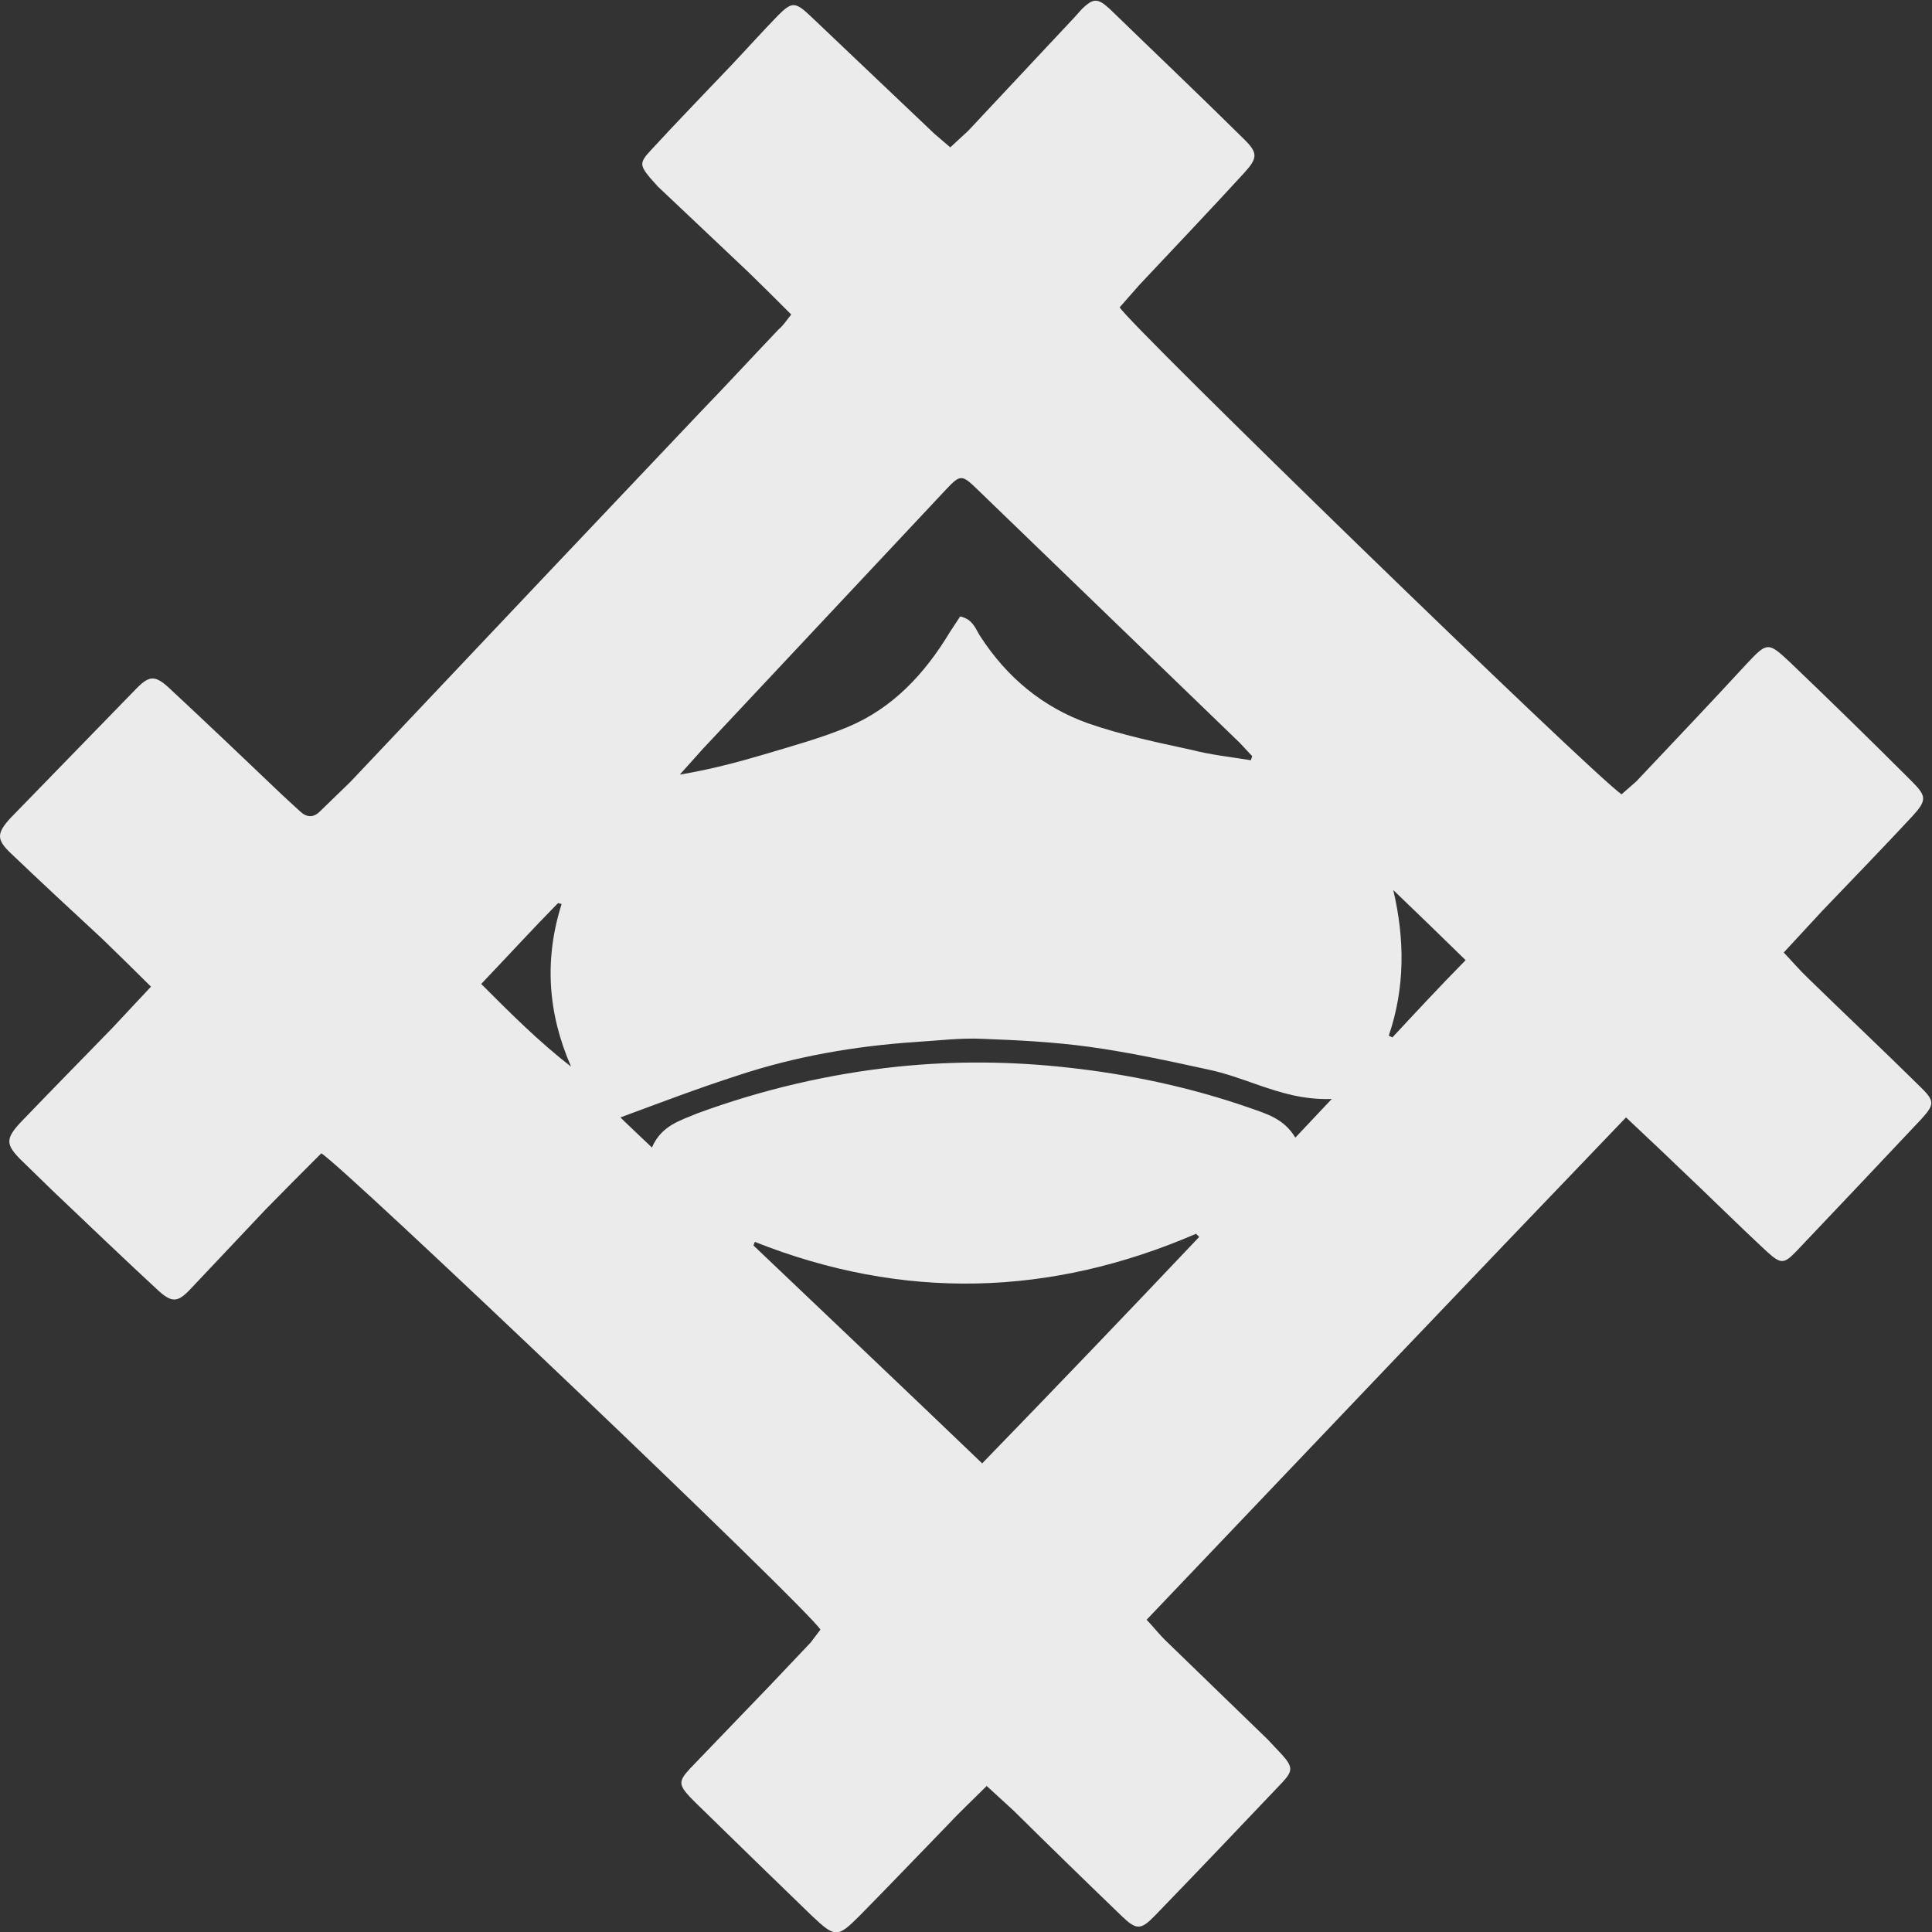
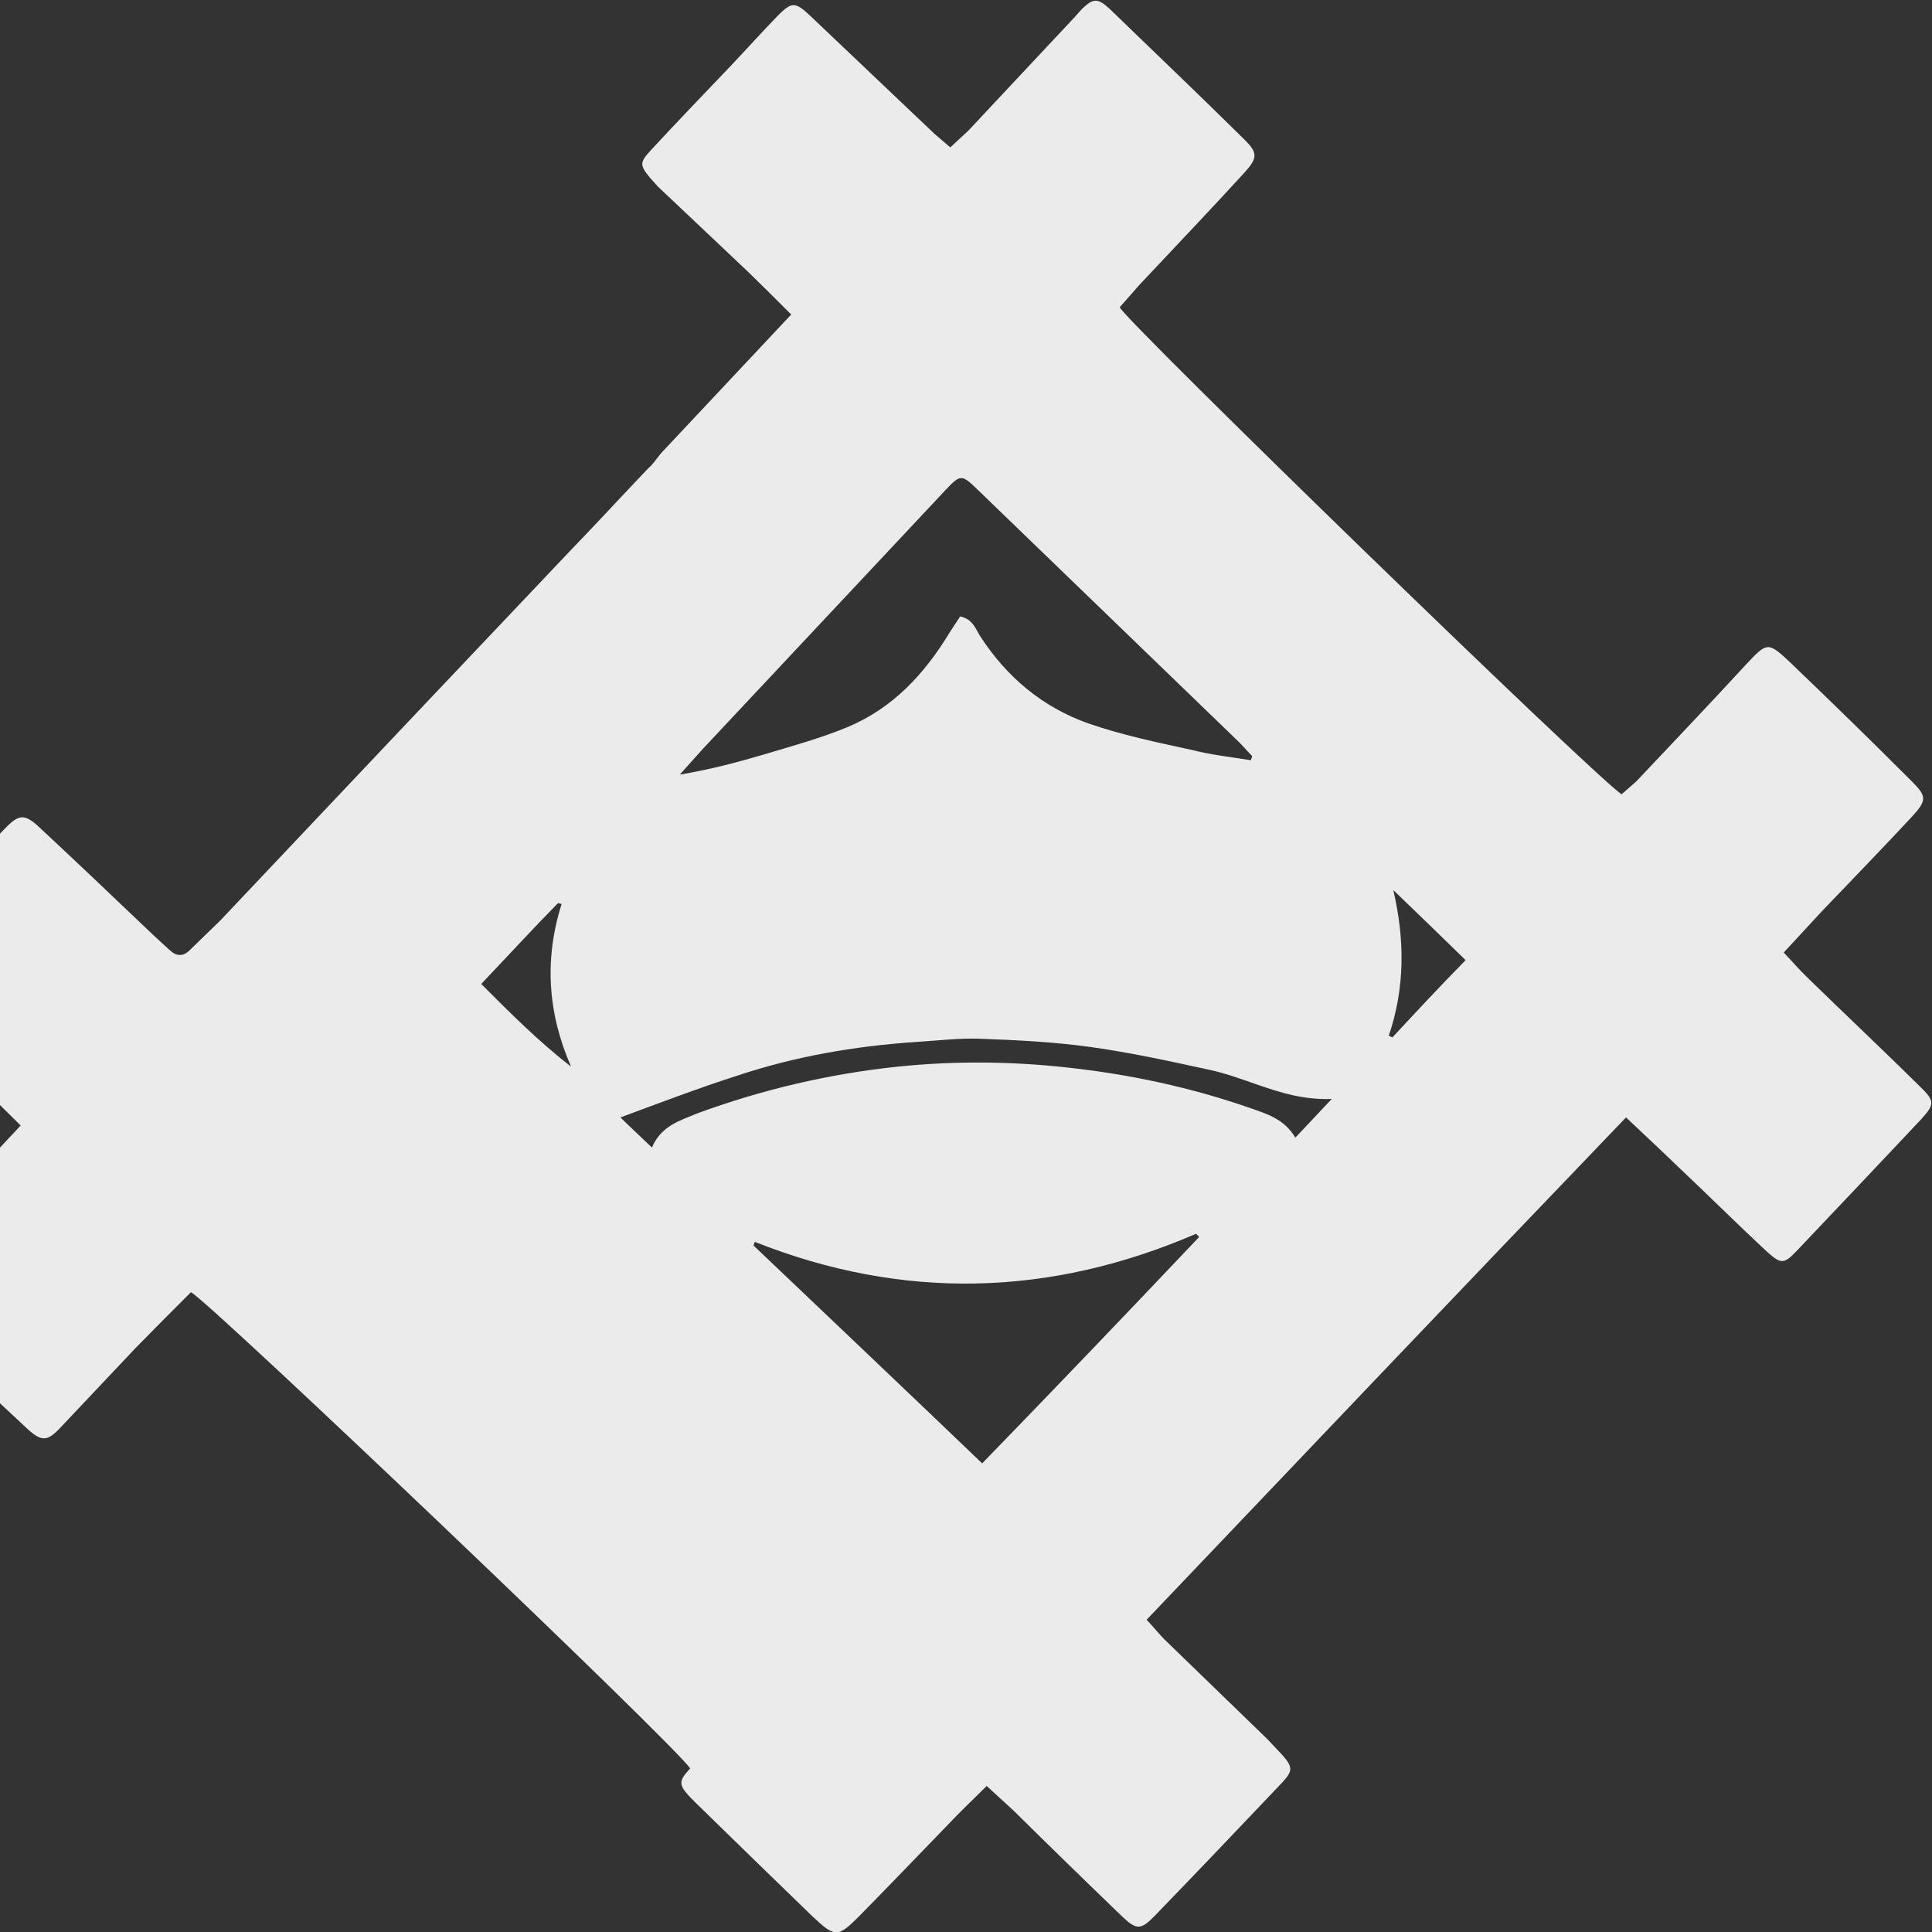
<svg xmlns="http://www.w3.org/2000/svg" width="43" height="43" viewBox="0 0 43 43" enable-background="new 0 0 43 43">
  <rect x="0" y="0" width="43" height="43" fill="#333333" stroke="none" />
  <style type="text/css">.st0{opacity:0.9;fill:#FFFFFF;}</style>
-   <path class="st0" d="M17.61 7c-.33-.33-.64-.64-.96-.95l-2.01-1.9-.17-.19c-.23-.28-.24-.34.01-.61.59-.64 1.19-1.26 1.79-1.89.35-.37.7-.76 1.05-1.12.3-.3.38-.3.7 0l2.78 2.64.35.3.4-.37 2.36-2.52.17-.19c.25-.24.35-.25.62 0 .99.96 1.99 1.91 2.97 2.88.33.32.33.43.02.77-.77.84-1.55 1.66-2.33 2.49l-.44.5c.23.4 10.45 10.33 11.17 10.84l.33-.29c.82-.87 1.64-1.73 2.45-2.61.46-.49.48-.5.97-.04.92.88 1.82 1.76 2.71 2.65.33.33.34.42.01.78-.66.71-1.33 1.4-2 2.1l-.86.93c.2.21.36.4.54.57.83.81 1.66 1.59 2.48 2.4.34.33.35.4.04.74-.93.99-1.86 1.97-2.78 2.94-.27.28-.34.29-.64.02-.68-.63-1.33-1.28-2-1.91-.36-.35-.74-.7-1.15-1.09-3.58 3.73-7.11 7.44-10.67 11.18.17.18.3.35.45.49l2.24 2.17.32.34c.24.27.25.36.02.61-.95 1-1.9 2-2.85 2.98-.31.32-.41.32-.74 0-.81-.78-1.61-1.56-2.41-2.35l-.59-.54c-.31.31-.6.58-.87.87-.66.68-1.3 1.35-1.96 2.02-.49.49-.54.49-1.06 0-.86-.83-1.71-1.66-2.56-2.49l-.15-.15c-.26-.28-.26-.36 0-.64l1.77-1.84.91-.96.22-.29c-.29-.48-10.72-10.41-11.11-10.6-.4.4-.83.83-1.24 1.25l-1.69 1.79c-.26.27-.39.29-.69.02-.79-.73-1.57-1.48-2.35-2.22l-.74-.72c-.31-.32-.31-.45 0-.79.68-.71 1.36-1.4 2.05-2.11l.87-.93c-.38-.38-.74-.73-1.09-1.07-.67-.62-1.35-1.25-2.02-1.89-.33-.31-.33-.45-.02-.79l2.82-2.9c.27-.27.4-.28.69-.02.87.81 1.71 1.61 2.57 2.43l.37.34c.15.14.3.14.44 0l.68-.66 4.34-4.59 3.43-3.62c.59-.61 1.17-1.24 1.76-1.86.09-.07.16-.18.28-.33zm10.23 9.92l.03-.09-.28-.3-5.85-5.65c-.33-.32-.37-.32-.68.01l-2.56 2.73-2.85 3.04-.52.58c.66-.11 1.27-.27 1.88-.45.63-.19 1.26-.36 1.86-.61 1-.42 1.71-1.18 2.27-2.11l.23-.35c.28.06.34.27.44.43.6.93 1.4 1.59 2.41 1.95.75.26 1.52.42 2.3.59.43.11.88.16 1.32.23zm-1.15 10.61l-.07-.07c-3.24 1.4-6.52 1.49-9.82.18l-.03.08c1.68 1.6 3.37 3.2 5.09 4.85 1.64-1.69 3.24-3.36 4.83-5.04zm-12.18-1.99c.21-.49.63-.6 1.01-.76 1.44-.53 2.94-.88 4.46-1.04 1.26-.13 2.52-.12 3.78.02 1.38.15 2.74.44 4.06.9.37.13.76.24 1.01.66l.81-.86c-.64.02-1.13-.14-1.63-.31-.37-.13-.75-.27-1.14-.35-.87-.19-1.75-.38-2.62-.5-.8-.11-1.6-.15-2.41-.18-.48-.02-.96.04-1.44.07-1.36.09-2.7.32-3.99.75-.87.28-1.71.6-2.6.93-.03-.02.7.67.7.67zm-3.8-3.64c.67.67 1.29 1.29 2 1.84-.52-1.19-.6-2.39-.21-3.62l-.08-.02c-.57.58-1.11 1.17-1.71 1.8zm21.91-.53c-.56-.55-1.09-1.06-1.61-1.56.26 1.11.26 2.18-.1 3.24l.08.04c.52-.56 1.05-1.13 1.63-1.72z" />
+   <path class="st0" d="M17.61 7c-.33-.33-.64-.64-.96-.95l-2.01-1.9-.17-.19c-.23-.28-.24-.34.01-.61.59-.64 1.19-1.26 1.79-1.89.35-.37.7-.76 1.05-1.12.3-.3.38-.3.7 0l2.78 2.64.35.3.4-.37 2.36-2.52.17-.19c.25-.24.35-.25.62 0 .99.96 1.99 1.91 2.97 2.88.33.32.33.43.02.77-.77.84-1.55 1.66-2.33 2.49l-.44.5c.23.4 10.45 10.33 11.17 10.84l.33-.29c.82-.87 1.64-1.73 2.45-2.61.46-.49.48-.5.97-.04.92.88 1.82 1.76 2.71 2.65.33.33.34.42.01.78-.66.71-1.33 1.4-2 2.1l-.86.93c.2.21.36.4.54.57.83.81 1.66 1.59 2.48 2.4.34.33.35.4.04.74-.93.99-1.86 1.97-2.78 2.94-.27.28-.34.29-.64.02-.68-.63-1.33-1.28-2-1.91-.36-.35-.74-.7-1.15-1.09-3.58 3.73-7.11 7.44-10.67 11.18.17.18.3.35.45.49l2.24 2.17.32.34c.24.27.25.36.02.61-.95 1-1.9 2-2.85 2.98-.31.32-.41.32-.74 0-.81-.78-1.61-1.56-2.41-2.35l-.59-.54c-.31.31-.6.58-.87.87-.66.68-1.3 1.35-1.96 2.02-.49.49-.54.49-1.06 0-.86-.83-1.71-1.66-2.56-2.49l-.15-.15c-.26-.28-.26-.36 0-.64c-.29-.48-10.72-10.41-11.11-10.6-.4.4-.83.83-1.24 1.25l-1.69 1.79c-.26.27-.39.29-.69.02-.79-.73-1.57-1.48-2.35-2.22l-.74-.72c-.31-.32-.31-.45 0-.79.68-.71 1.36-1.4 2.05-2.11l.87-.93c-.38-.38-.74-.73-1.09-1.07-.67-.62-1.35-1.25-2.02-1.89-.33-.31-.33-.45-.02-.79l2.82-2.9c.27-.27.4-.28.69-.02.87.81 1.71 1.61 2.57 2.43l.37.34c.15.14.3.14.44 0l.68-.66 4.34-4.59 3.43-3.62c.59-.61 1.17-1.24 1.76-1.86.09-.07.16-.18.28-.33zm10.23 9.92l.03-.09-.28-.3-5.85-5.65c-.33-.32-.37-.32-.68.01l-2.56 2.73-2.85 3.04-.52.58c.66-.11 1.27-.27 1.88-.45.63-.19 1.26-.36 1.86-.61 1-.42 1.71-1.18 2.27-2.11l.23-.35c.28.06.34.27.44.43.6.93 1.4 1.59 2.41 1.95.75.26 1.52.42 2.3.59.43.11.88.16 1.32.23zm-1.15 10.61l-.07-.07c-3.24 1.4-6.52 1.49-9.82.18l-.03.08c1.68 1.6 3.37 3.2 5.09 4.85 1.64-1.69 3.24-3.36 4.83-5.04zm-12.18-1.99c.21-.49.63-.6 1.01-.76 1.44-.53 2.94-.88 4.46-1.04 1.26-.13 2.52-.12 3.78.02 1.38.15 2.74.44 4.06.9.37.13.76.24 1.01.66l.81-.86c-.64.02-1.13-.14-1.63-.31-.37-.13-.75-.27-1.14-.35-.87-.19-1.75-.38-2.62-.5-.8-.11-1.6-.15-2.41-.18-.48-.02-.96.04-1.44.07-1.36.09-2.7.32-3.99.75-.87.28-1.71.6-2.6.93-.03-.02.7.67.7.67zm-3.8-3.64c.67.67 1.29 1.29 2 1.84-.52-1.19-.6-2.39-.21-3.62l-.08-.02c-.57.58-1.11 1.17-1.71 1.8zm21.91-.53c-.56-.55-1.09-1.06-1.61-1.56.26 1.11.26 2.18-.1 3.24l.08.04c.52-.56 1.05-1.13 1.63-1.72z" />
</svg>